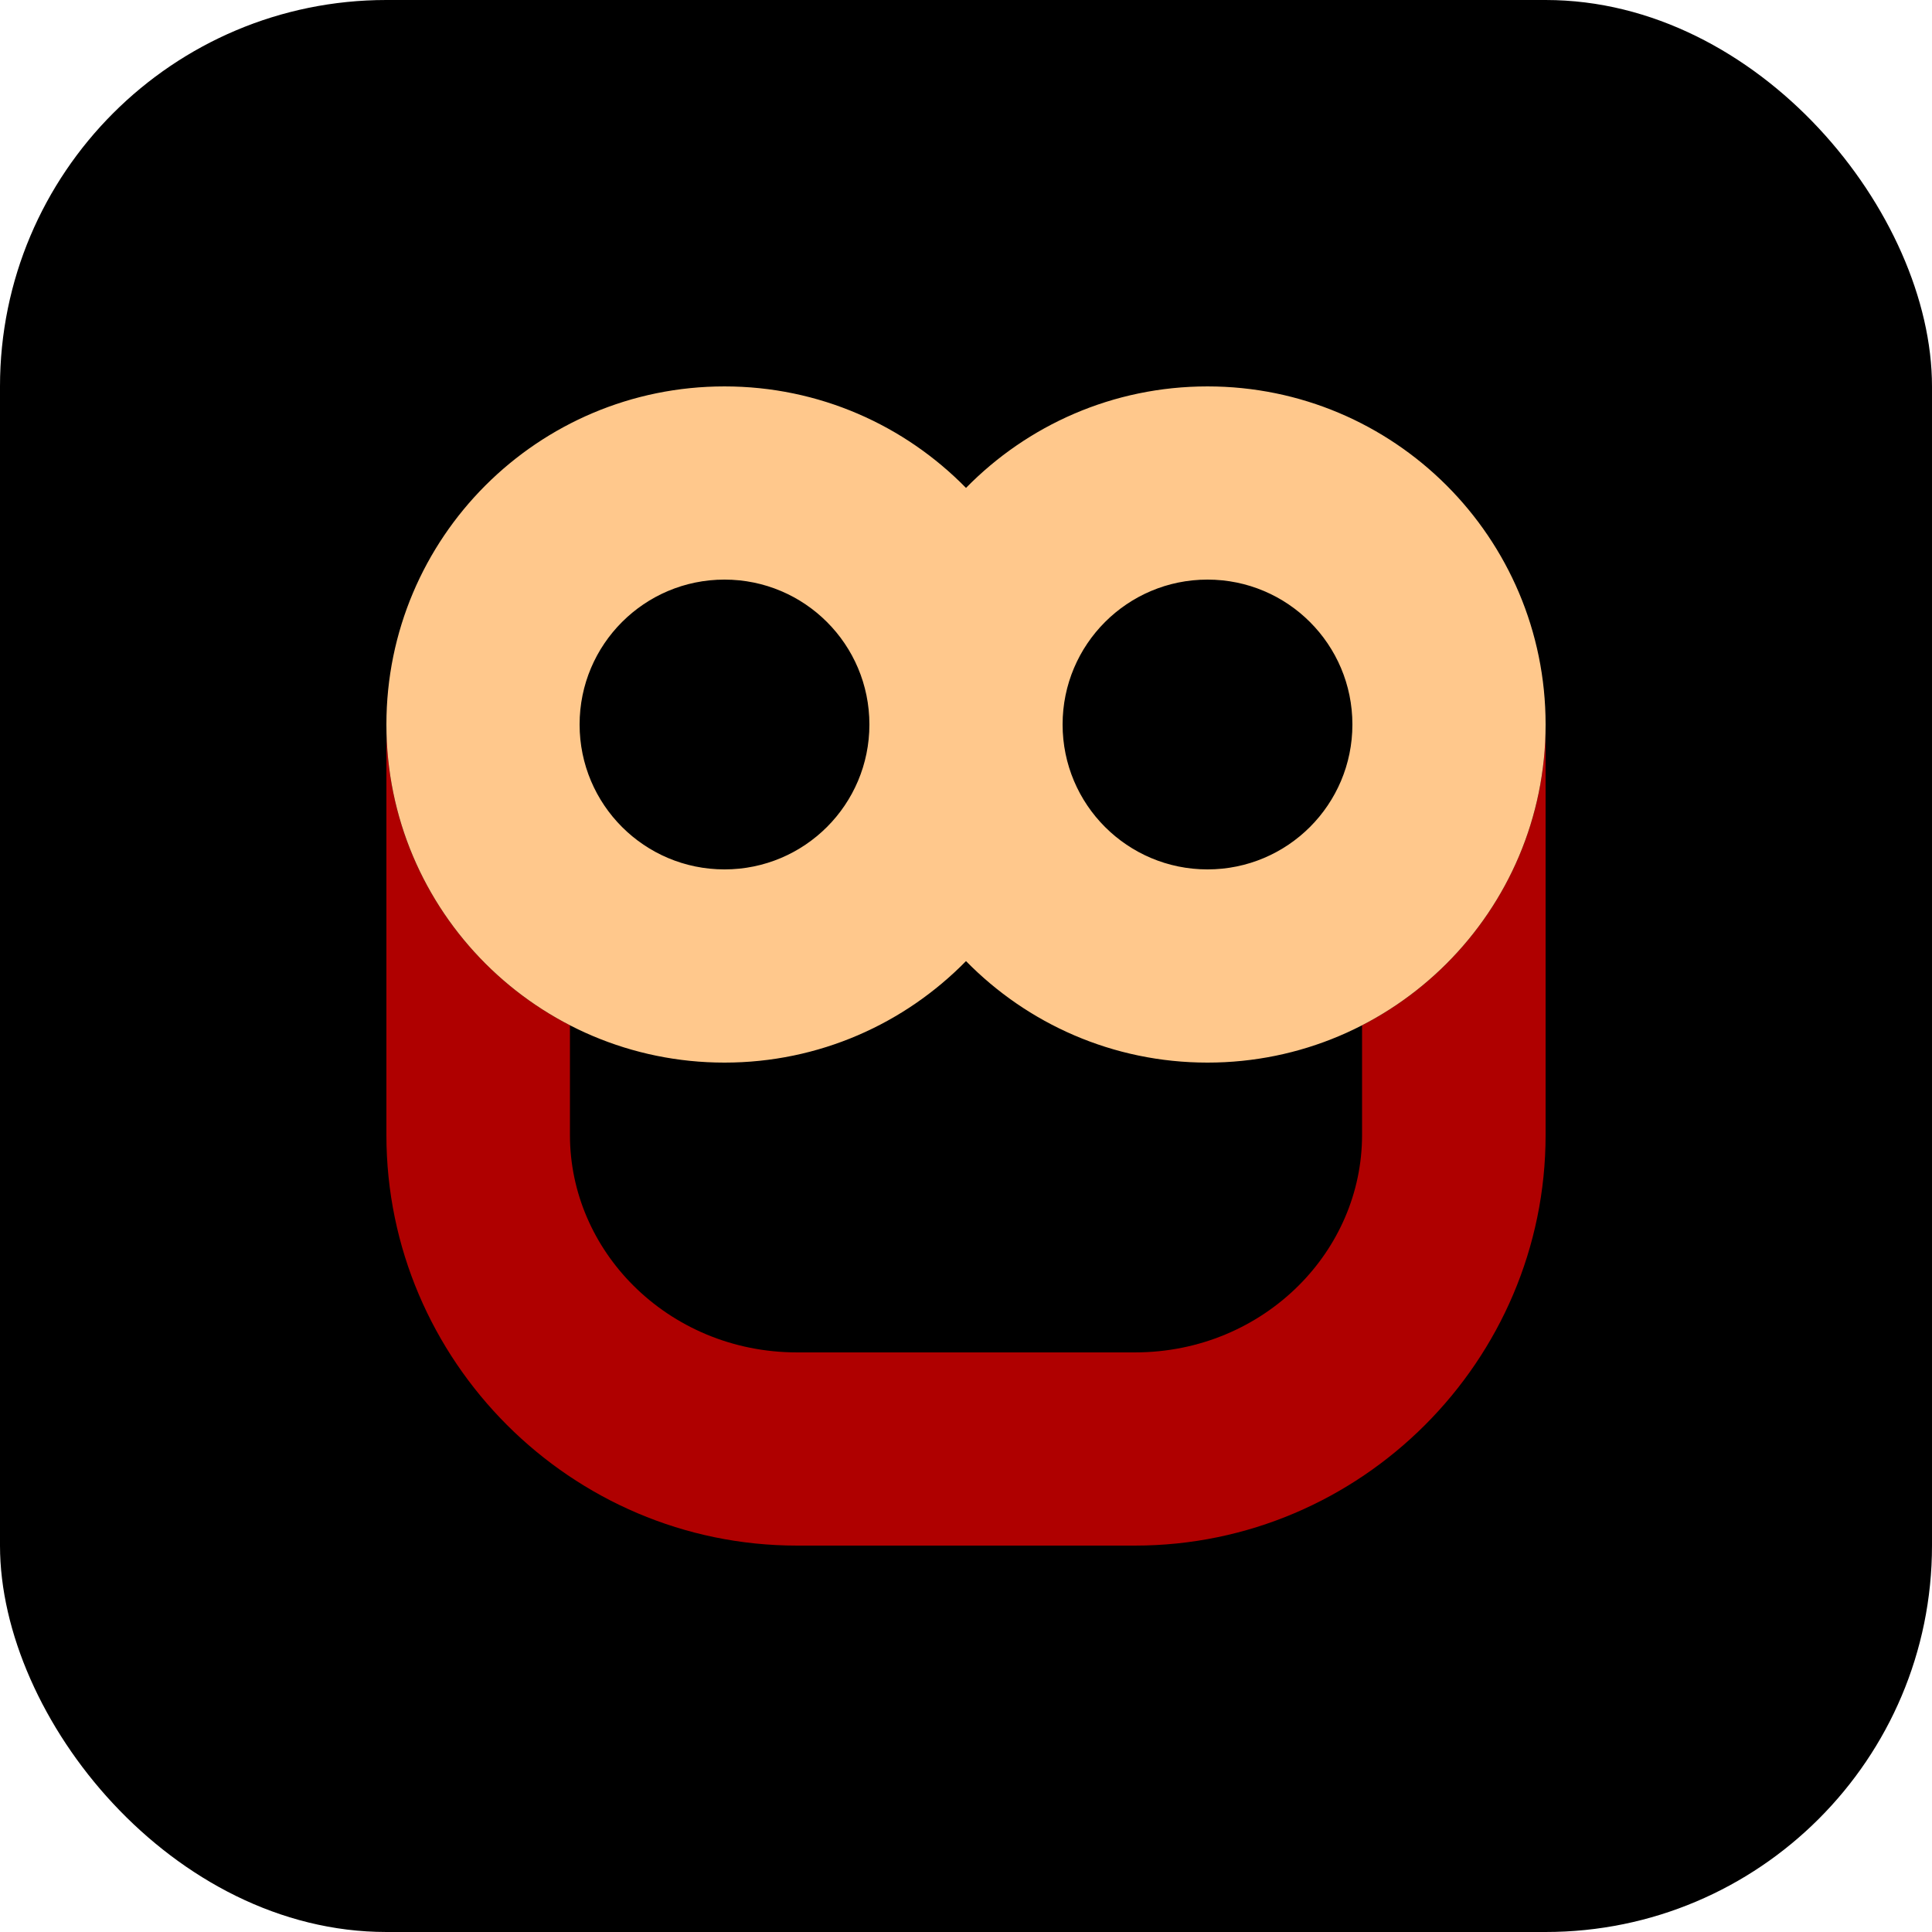
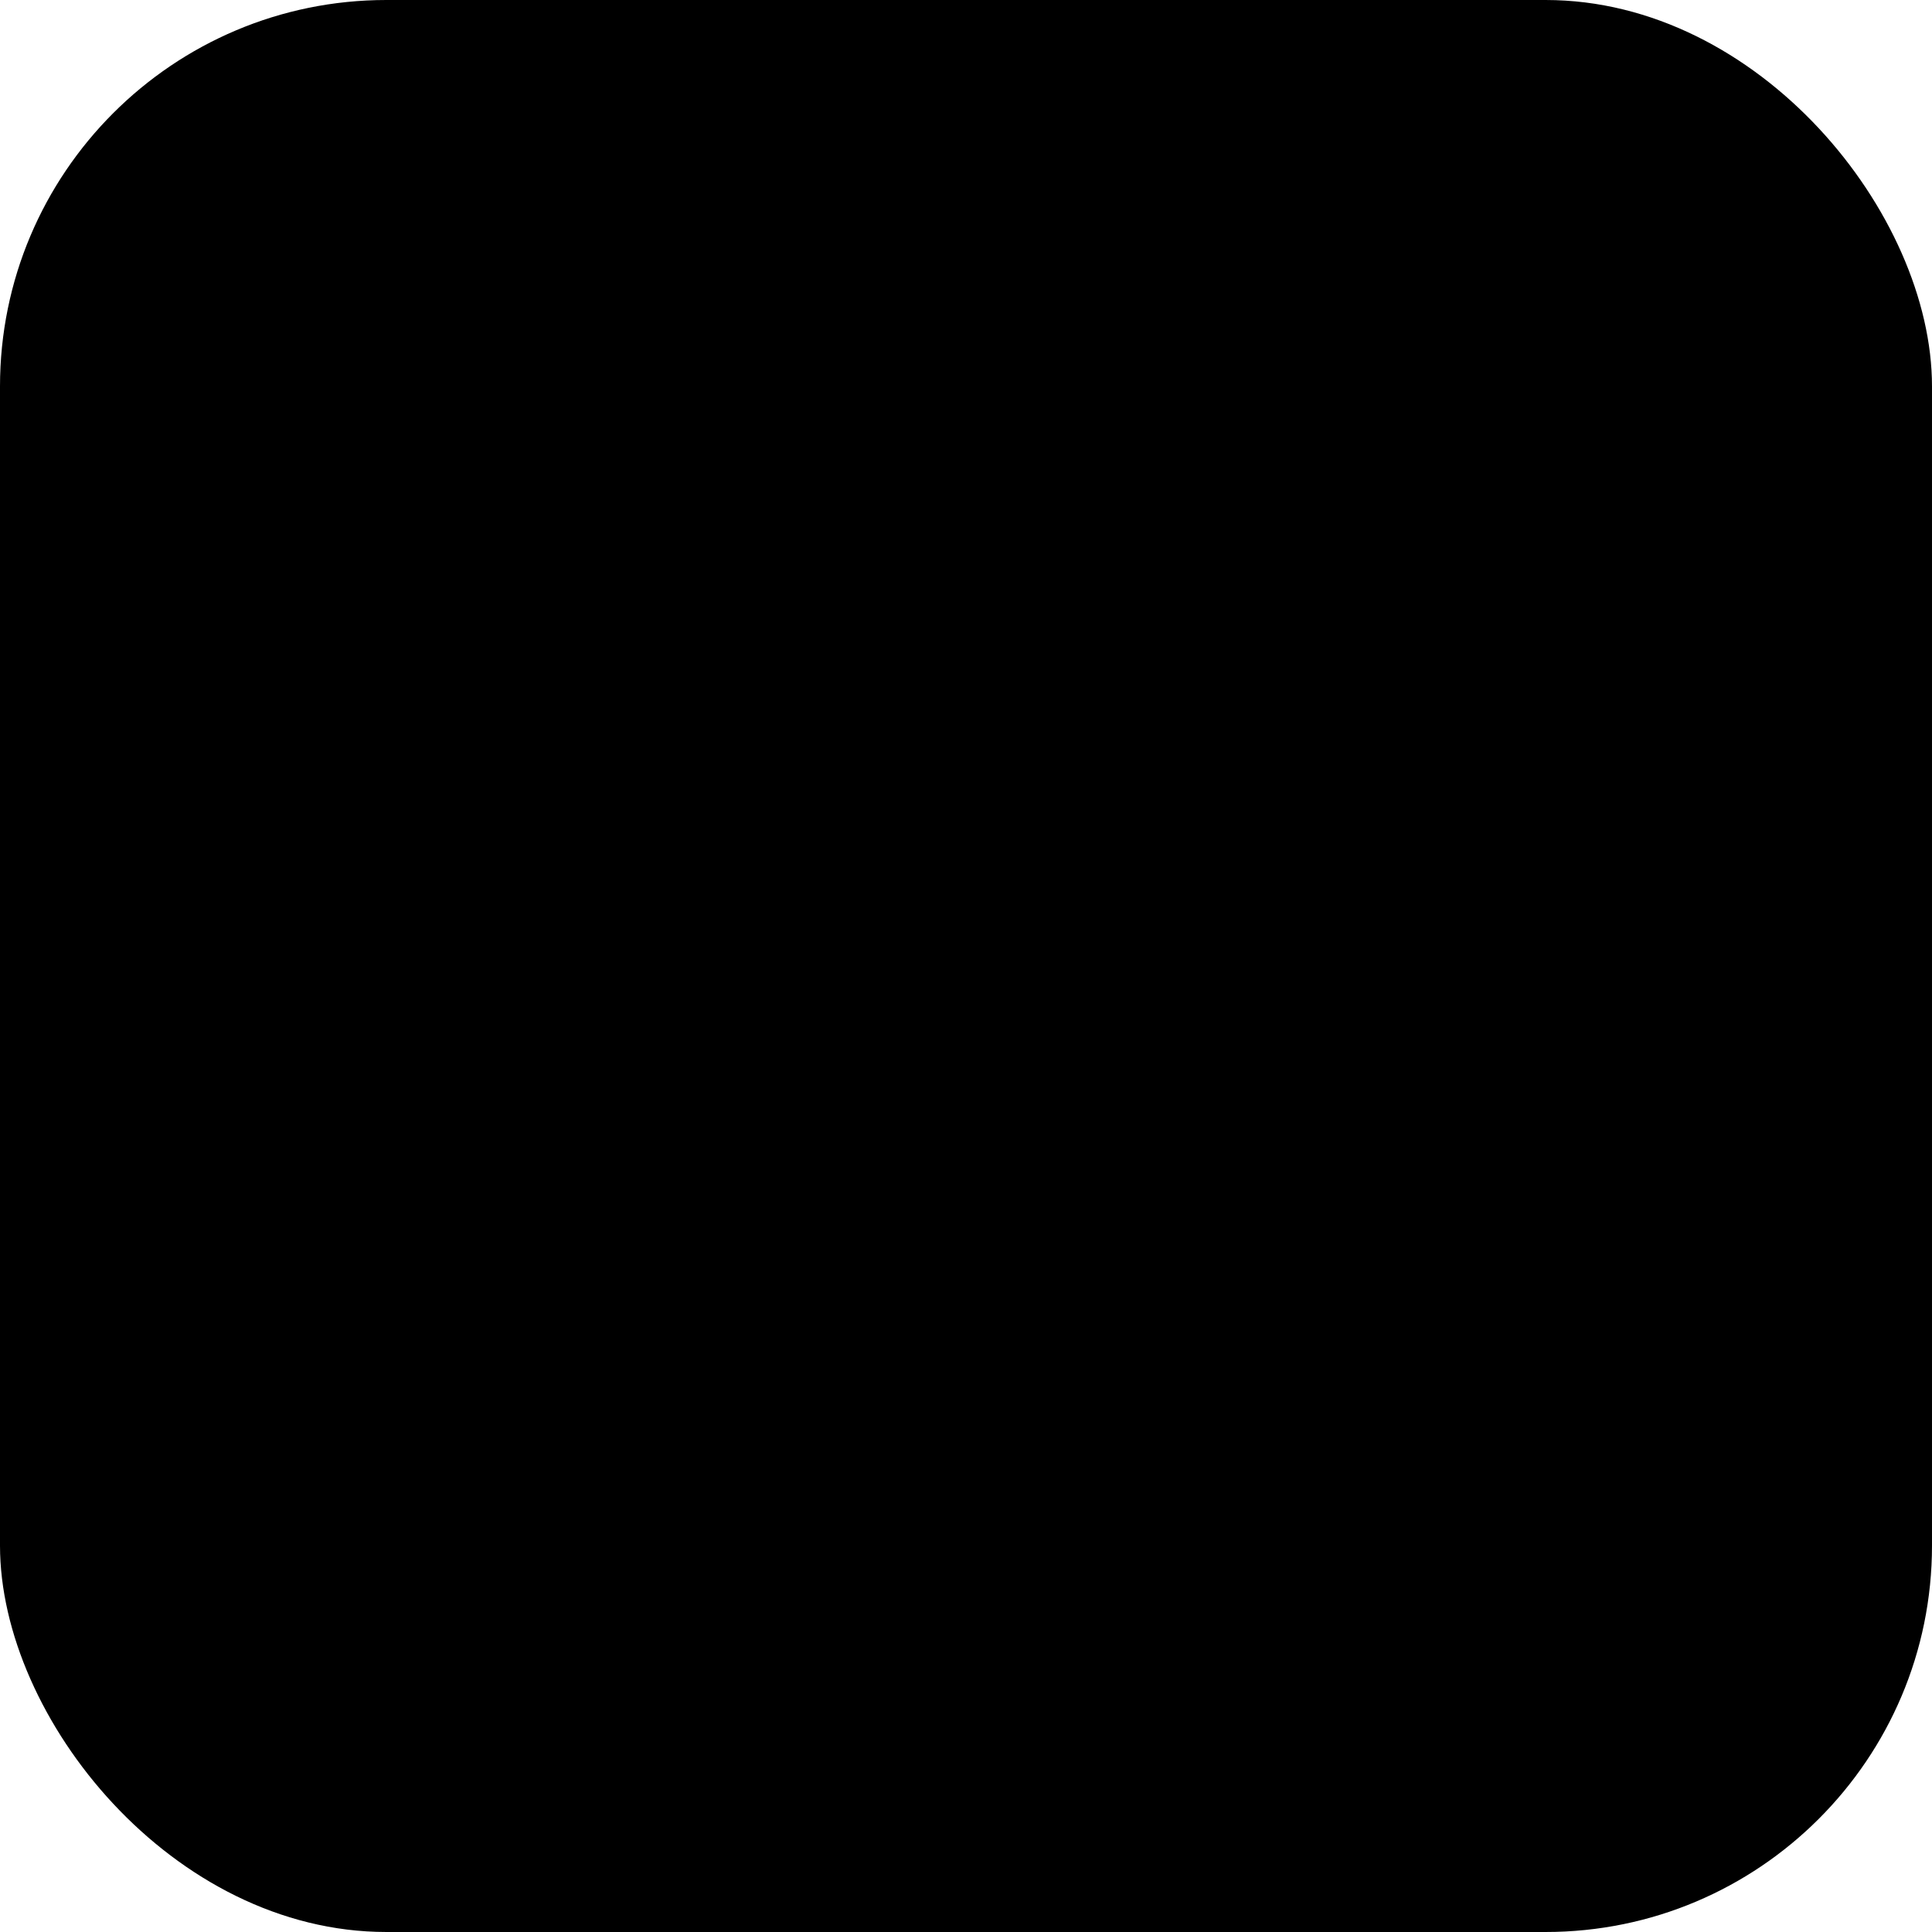
<svg xmlns="http://www.w3.org/2000/svg" xml:space="preserve" width="200mm" height="200mm" version="1.1" style="shape-rendering:geometricPrecision; text-rendering:geometricPrecision; image-rendering:optimizeQuality; fill-rule:evenodd; clip-rule:evenodd" viewBox="0 0 3457.34 3457.34">
  <defs>
    <style type="text/css">
   
    .fil0 {fill:black}
    .fil1 {fill:#AF0000}
    .fil2 {fill:#FFC88C}
   
  </style>
  </defs>
  <g id="圖層_x0020_1">
    <rect class="fil0" x="-0" y="-0" width="3457.34" height="3457.34" rx="691.47" ry="691.47" />
    <g id="_1790130138272">
-       <path class="fil1" d="M2765.87 1296.5l0 734.68c0,404.08 -330.61,734.68 -734.68,734.68l-605.04 0c-404.07,0 -734.68,-330.61 -734.68,-734.68l0 -734.68 2074.4 0zm-328.45 734.68l0 -388.95 -1417.5 0 0 388.95c0,103.9 43.34,199.19 113.17,269.02 74,74 177.64,119.92 293.06,119.92l605.04 0c115.42,0 219.07,-45.93 293.06,-119.92 69.83,-69.83 113.17,-165.12 113.17,-269.02z" />
      <path class="fil0" d="M1728.67 1719.88c-109.82,112.08 -262.85,181.66 -432.17,181.66 -334.15,0 -605.03,-270.89 -605.03,-605.04 0,-334.15 270.88,-605.03 605.03,-605.03 169.31,0 322.35,69.58 432.17,181.66 109.82,-112.08 262.86,-181.66 432.17,-181.66 334.15,0 605.03,270.88 605.03,605.03 0,334.15 -270.88,605.04 -605.03,605.04 -169.31,0 -322.35,-69.58 -432.17,-181.66z" />
-       <path class="fil2" d="M2765.87 1296.5c0,334.15 -270.88,605.04 -605.03,605.04 -169.31,0 -322.35,-69.58 -432.17,-181.66 -109.82,112.08 -262.85,181.66 -432.17,181.66 -334.15,0 -605.03,-270.89 -605.03,-605.04 0,-334.15 270.88,-605.03 605.03,-605.03 169.31,0 322.35,69.58 432.17,181.66 109.82,-112.08 262.86,-181.66 432.17,-181.66 334.15,0 605.03,270.88 605.03,605.03zm-1285.99 183.38c46.91,-46.91 75.92,-111.74 75.92,-183.38 0,-71.64 -29.01,-136.47 -75.92,-183.38 -46.91,-46.91 -111.74,-75.92 -183.38,-75.92 -71.64,0 -136.47,29.01 -183.38,75.92 -46.91,46.91 -75.92,111.74 -75.92,183.38 0,71.64 29.02,136.47 75.92,183.38 46.91,46.91 111.74,75.92 183.38,75.92 71.64,0 136.47,-29.02 183.38,-75.92zm864.33 0c46.91,-46.91 75.92,-111.74 75.92,-183.38 0,-71.64 -29.01,-136.47 -75.92,-183.38 -46.91,-46.91 -111.74,-75.92 -183.38,-75.92 -71.64,0 -136.47,29.01 -183.38,75.92 -46.91,46.91 -75.92,111.74 -75.92,183.38 0,71.64 29.02,136.47 75.92,183.38 46.91,46.91 111.74,75.92 183.38,75.92 71.64,0 136.47,-29.02 183.38,-75.92z" />
    </g>
  </g>
</svg>